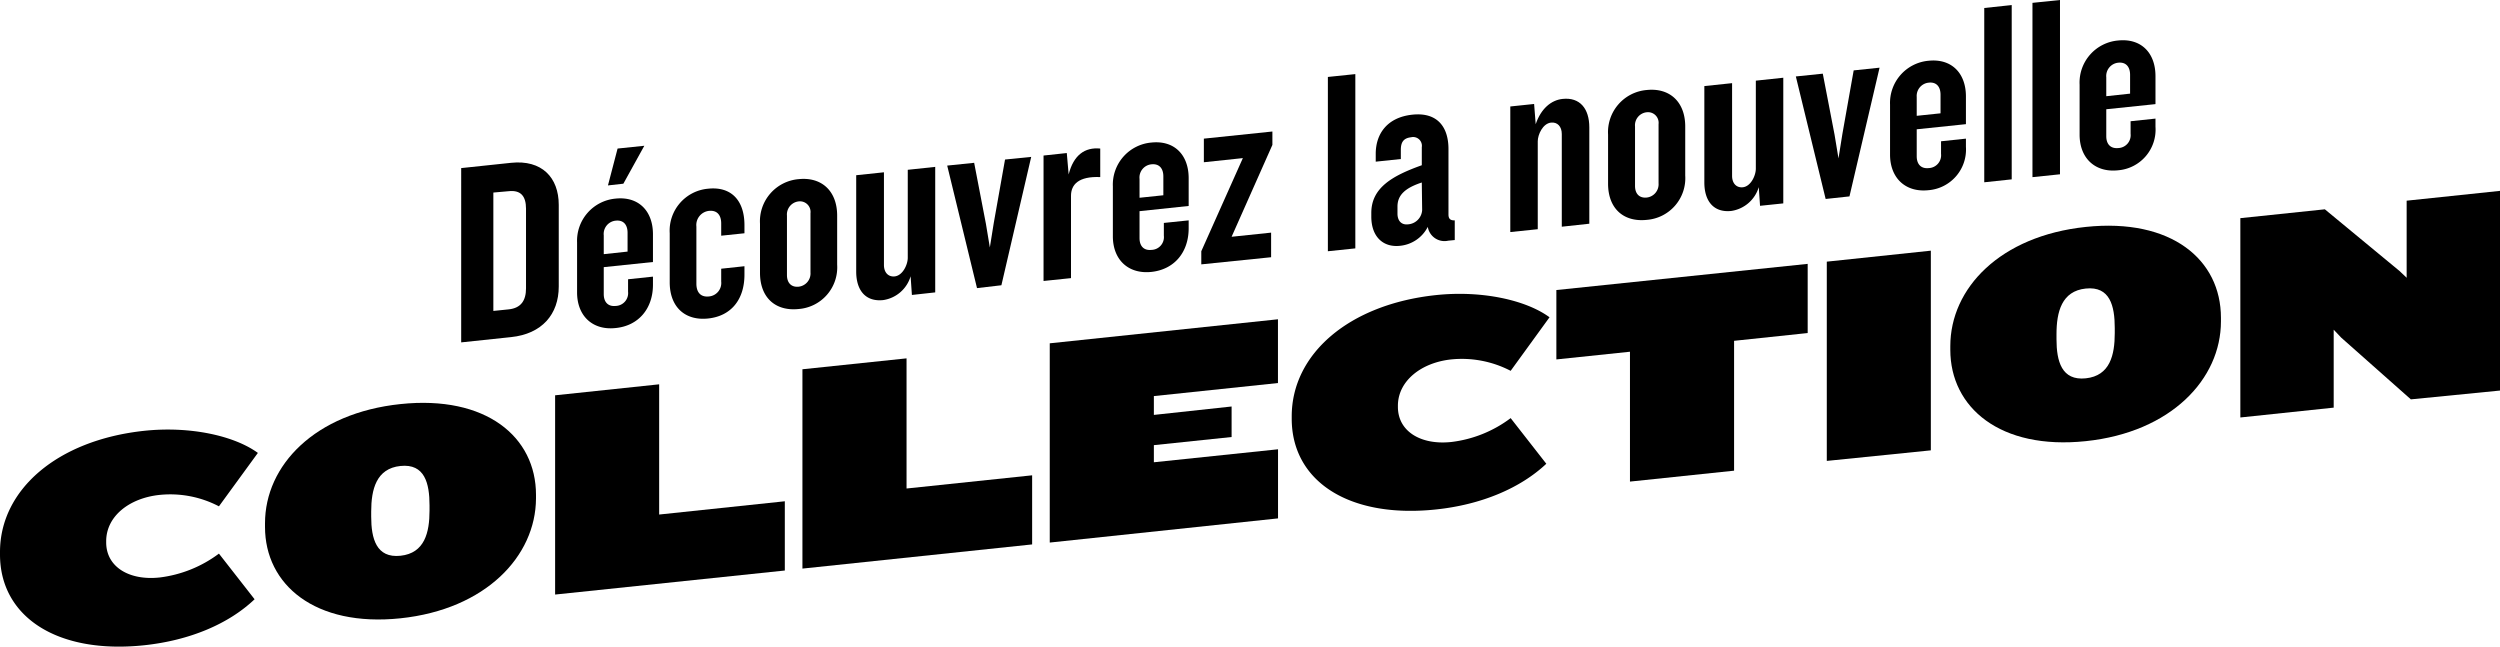
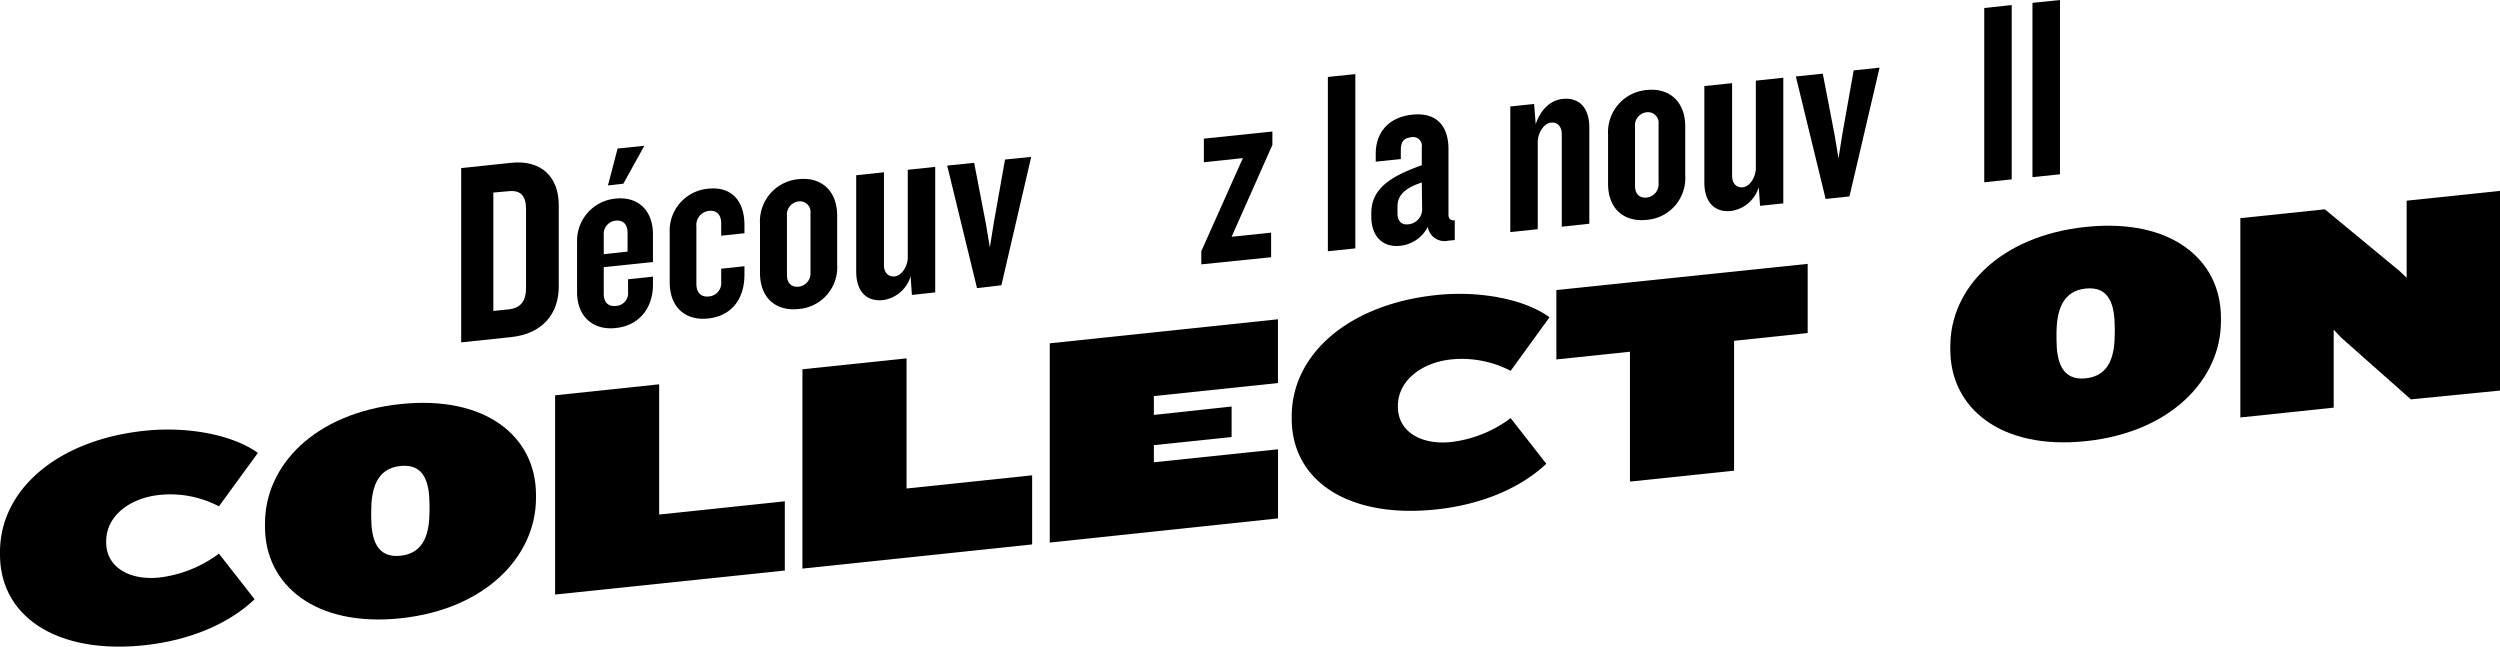
<svg xmlns="http://www.w3.org/2000/svg" viewBox="0 0 350.56 90.67">
  <g id="Livello_2" data-name="Livello 2">
    <g id="Livello_1-2" data-name="Livello 1">
      <path d="M71.67,47.27l-7,.74V23.57l7-.74c4.3-.45,6.68,2.05,6.68,5.9V40.18C78.35,44.07,76,46.82,71.67,47.27Zm2.09-18c0-1.76-.73-2.64-2.42-2.46L69.18,27V43.6l2.16-.22c1.69-.18,2.42-1.21,2.42-2.94Z" />
      <path d="M86.31,46c-3.19.34-5.39-1.67-5.39-5V34a5.94,5.94,0,0,1,5.39-6.15c3.23-.34,5.25,1.73,5.25,5v3.89l-6.9.72v3.78c0,1.1.59,1.78,1.69,1.66a1.8,1.8,0,0,0,1.72-2V39.16l3.49-.37v1.14C91.56,43.27,89.54,45.69,86.31,46ZM88,32.64c0-1.14-.59-1.81-1.65-1.7A1.87,1.87,0,0,0,84.66,33v2.64L88,35.28Zm-.59-6.88L85.25,26l1.35-5.17,3.75-.39Z" />
      <path d="M99.3,44.66c-3.19.34-5.39-1.56-5.39-5.08V32.71a5.91,5.91,0,0,1,5.39-6.25c3.22-.34,5.09,1.63,5.09,5.11v1.14l-3.26.34V31.33c0-1.18-.59-1.88-1.72-1.76a2,2,0,0,0-1.76,2.2v8c0,1.25.62,1.92,1.76,1.8a1.89,1.89,0,0,0,1.72-2.09V37.68l3.26-.35v1.18C104.39,42,102.52,44.32,99.3,44.66Z" />
      <path d="M112,43.33c-3.23.34-5.43-1.56-5.43-5.08V31.38A5.93,5.93,0,0,1,112,25.12c3.19-.33,5.39,1.64,5.39,5.12v6.87A5.86,5.86,0,0,1,112,43.33Zm1.65-13.43A1.49,1.49,0,0,0,112,28.24a1.85,1.85,0,0,0-1.65,2v8.33c0,1.07.59,1.74,1.65,1.63a1.87,1.87,0,0,0,1.65-2Z" />
      <path d="M127.87,41.36l-.18-2.62a4.73,4.73,0,0,1-3.85,3.34c-2.46.26-3.78-1.36-3.78-4V24.57l3.89-.41v13c0,1.06.62,1.69,1.5,1.6,1.14-.12,1.84-1.66,1.84-2.61V23.81l3.85-.41V41Z" />
      <path d="M140.42,40,137,40.4l-4.18-17.18,3.78-.39,1.65,8.56.55,3.31.55-3.43,1.58-8.9L144.6,22Z" />
-       <path d="M150.18,27.46V39l-3.85.4V21.81l3.26-.35.26,3c.69-2.72,2.27-3.84,4.43-3.63v4C151.24,24.7,150.18,25.88,150.18,27.46Z" />
-       <path d="M161.44,38.13c-3.19.33-5.39-1.67-5.39-5v-7a5.92,5.92,0,0,1,5.39-6.14c3.23-.34,5.24,1.72,5.24,5v3.89l-6.89.73v3.78c0,1.1.59,1.77,1.68,1.65a1.79,1.79,0,0,0,1.73-2V31.26l3.48-.36V32C166.68,35.38,164.67,37.79,161.44,38.13Zm1.69-13.39c0-1.14-.59-1.81-1.66-1.7a1.86,1.86,0,0,0-1.68,2.05v2.64l3.34-.35Z" />
      <path d="M172.7,33.2l5.54-.58v3.45l-9.79,1V35.23l5.83-13.06-5.47.58V19.44l9.61-1v1.88Z" />
      <path d="M186.2,35.23V10.79l3.85-.4V34.83Z" />
      <path d="M203.07,33.75a2.37,2.37,0,0,1-2.86-1.94,4.9,4.9,0,0,1-3.92,2.66c-2.31.24-4-1.24-4-4.1v-.51c0-3.56,3-5.23,7.08-6.69V20.64a1.23,1.23,0,0,0-1.51-1.39c-1.06.12-1.43.7-1.43,1.77V22.3l-3.52.37v-1.1c0-2.82,1.62-5.12,5.14-5.49s5.06,1.74,5.06,4.82v9.18c0,.59.26.85.88.82v2.76Zm-3.7-8.16c-2.31.76-3.41,1.75-3.41,3.37v1c0,.95.51,1.6,1.46,1.5a2.13,2.13,0,0,0,2-2Z" />
      <path d="M219,31.79v-13c0-1.06-.62-1.69-1.5-1.6-1.17.12-1.87,1.7-1.87,2.62V32.14l-3.85.4V14.93l3.34-.35.22,2.84c.73-2.17,2.16-3.38,3.77-3.55,2.43-.26,3.75,1.36,3.75,4v13.5Z" />
      <path d="M230.92,30.83c-3.23.34-5.43-1.56-5.43-5.08V18.88a5.93,5.93,0,0,1,5.43-6.26c3.19-.33,5.39,1.64,5.39,5.12v6.87A5.86,5.86,0,0,1,230.92,30.83Zm1.65-13.43a1.49,1.49,0,0,0-1.65-1.66,1.84,1.84,0,0,0-1.65,2v8.33c0,1.07.58,1.74,1.65,1.63a1.87,1.87,0,0,0,1.65-2Z" />
      <path d="M246.8,28.86l-.18-2.62a4.75,4.75,0,0,1-3.85,3.34c-2.46.26-3.78-1.36-3.78-4V12.07l3.89-.41v13c0,1.06.62,1.69,1.5,1.6,1.14-.12,1.83-1.66,1.83-2.61V11.31l3.85-.41V28.52Z" />
      <path d="M259.34,27.54,256,27.9l-4.18-17.18,3.78-.39,1.65,8.56.55,3.32.55-3.44,1.58-8.9,3.63-.38Z" />
-       <path d="M270.42,26.67c-3.19.34-5.39-1.67-5.39-5v-7a5.93,5.93,0,0,1,5.39-6.15c3.23-.34,5.25,1.73,5.25,5v3.89l-6.9.72v3.78c0,1.1.59,1.78,1.69,1.66a1.8,1.8,0,0,0,1.72-2V19.81l3.49-.37v1.14A5.72,5.72,0,0,1,270.42,26.67Zm1.69-13.39c0-1.13-.59-1.81-1.65-1.69a1.87,1.87,0,0,0-1.69,2v2.65l3.34-.35Z" />
      <path d="M278.24,25.56V1.12l3.85-.41V25.15Z" />
      <path d="M285,24.84V.4l3.86-.4V24.44Z" />
-       <path d="M297,23.88c-3.19.34-5.39-1.67-5.39-5v-7A5.92,5.92,0,0,1,297,5.68c3.23-.34,5.25,1.72,5.25,5V14.6l-6.9.72V19.1c0,1.1.59,1.77,1.69,1.66a1.8,1.8,0,0,0,1.72-2V17l3.49-.37v1.14A5.72,5.72,0,0,1,297,23.88Zm1.69-13.39c0-1.13-.59-1.81-1.65-1.7a1.88,1.88,0,0,0-1.69,2.05v2.65l3.34-.36Z" />
      <path d="M20.22,90.48C8,91.77,0,86.48,0,77.75v-.34c0-8.72,8-15.69,20.22-17,6.41-.68,12.62.68,15.94,3.1L30.7,71a14.72,14.72,0,0,0-8.34-1.6c-4.24.45-7.47,3-7.47,6.49v.17c0,3.44,3.23,5.37,7.47,4.92a17.35,17.35,0,0,0,8.34-3.35l5,6.4C32.09,87.47,26.63,89.8,20.22,90.48Z" />
      <path d="M56.16,86.7c-12,1.26-19-4.72-19-12.81v-.51c0-8.14,7-15.46,19-16.72s19,4.59,19,12.73v.51C75.12,78,68.11,85.44,56.16,86.7Zm4.07-15.83c0-3.1-.67-5.88-4.07-5.53s-4.11,3.29-4.11,6.39v.72c0,3.06.71,5.84,4.11,5.48s4.07-3.28,4.07-6.34Z" />
      <path d="M77.84,83.37V55.43l14.59-1.54V72.15l17.62-1.86V80Z" />
      <path d="M112.52,79.73V51.78l14.6-1.53V68.5l17.61-1.85v9.69Z" />
      <path d="M147.2,76.08V48.14l32-3.37v8.94L161.8,55.54v2.64L172.7,57v4.28l-10.9,1.14v2.4L179.21,63v9.69Z" />
      <path d="M201.35,71.44c-12.25,1.29-20.22-4-20.22-12.73v-.33c0-8.73,8-15.7,20.22-17,6.41-.68,12.62.68,15.93,3.11L211.83,52a14.82,14.82,0,0,0-8.34-1.6c-4.24.45-7.47,3.05-7.47,6.49v.17c0,3.44,3.23,5.37,7.47,4.92a17.2,17.2,0,0,0,8.34-3.35l5,6.4C213.22,68.43,207.76,70.77,201.35,71.44Z" />
      <path d="M243.16,47.79V66l-14.6,1.53V49.32L218.24,50.4V40.67L253.48,37V46.7Z" />
-       <path d="M256.16,64.63V36.69l14.59-1.54v28Z" />
      <path d="M292.48,61.86c-12,1.26-19-4.71-19-12.81v-.51c0-8.14,7-15.46,19-16.72s18.95,4.59,18.95,12.74v.5C311.43,53.16,304.43,60.61,292.48,61.86ZM296.54,46c0-3.11-.67-5.89-4.06-5.54s-4.11,3.29-4.11,6.4v.71c0,3.06.71,5.84,4.11,5.48s4.06-3.28,4.06-6.34Z" />
      <path d="M338.06,56l-9.77-8.66-1.05-1.11V57.16l-13.09,1.38V30.59L326,29.35,336.47,38l1,.95V28.14l13.13-1.38v28Z" />
    </g>
  </g>
</svg>